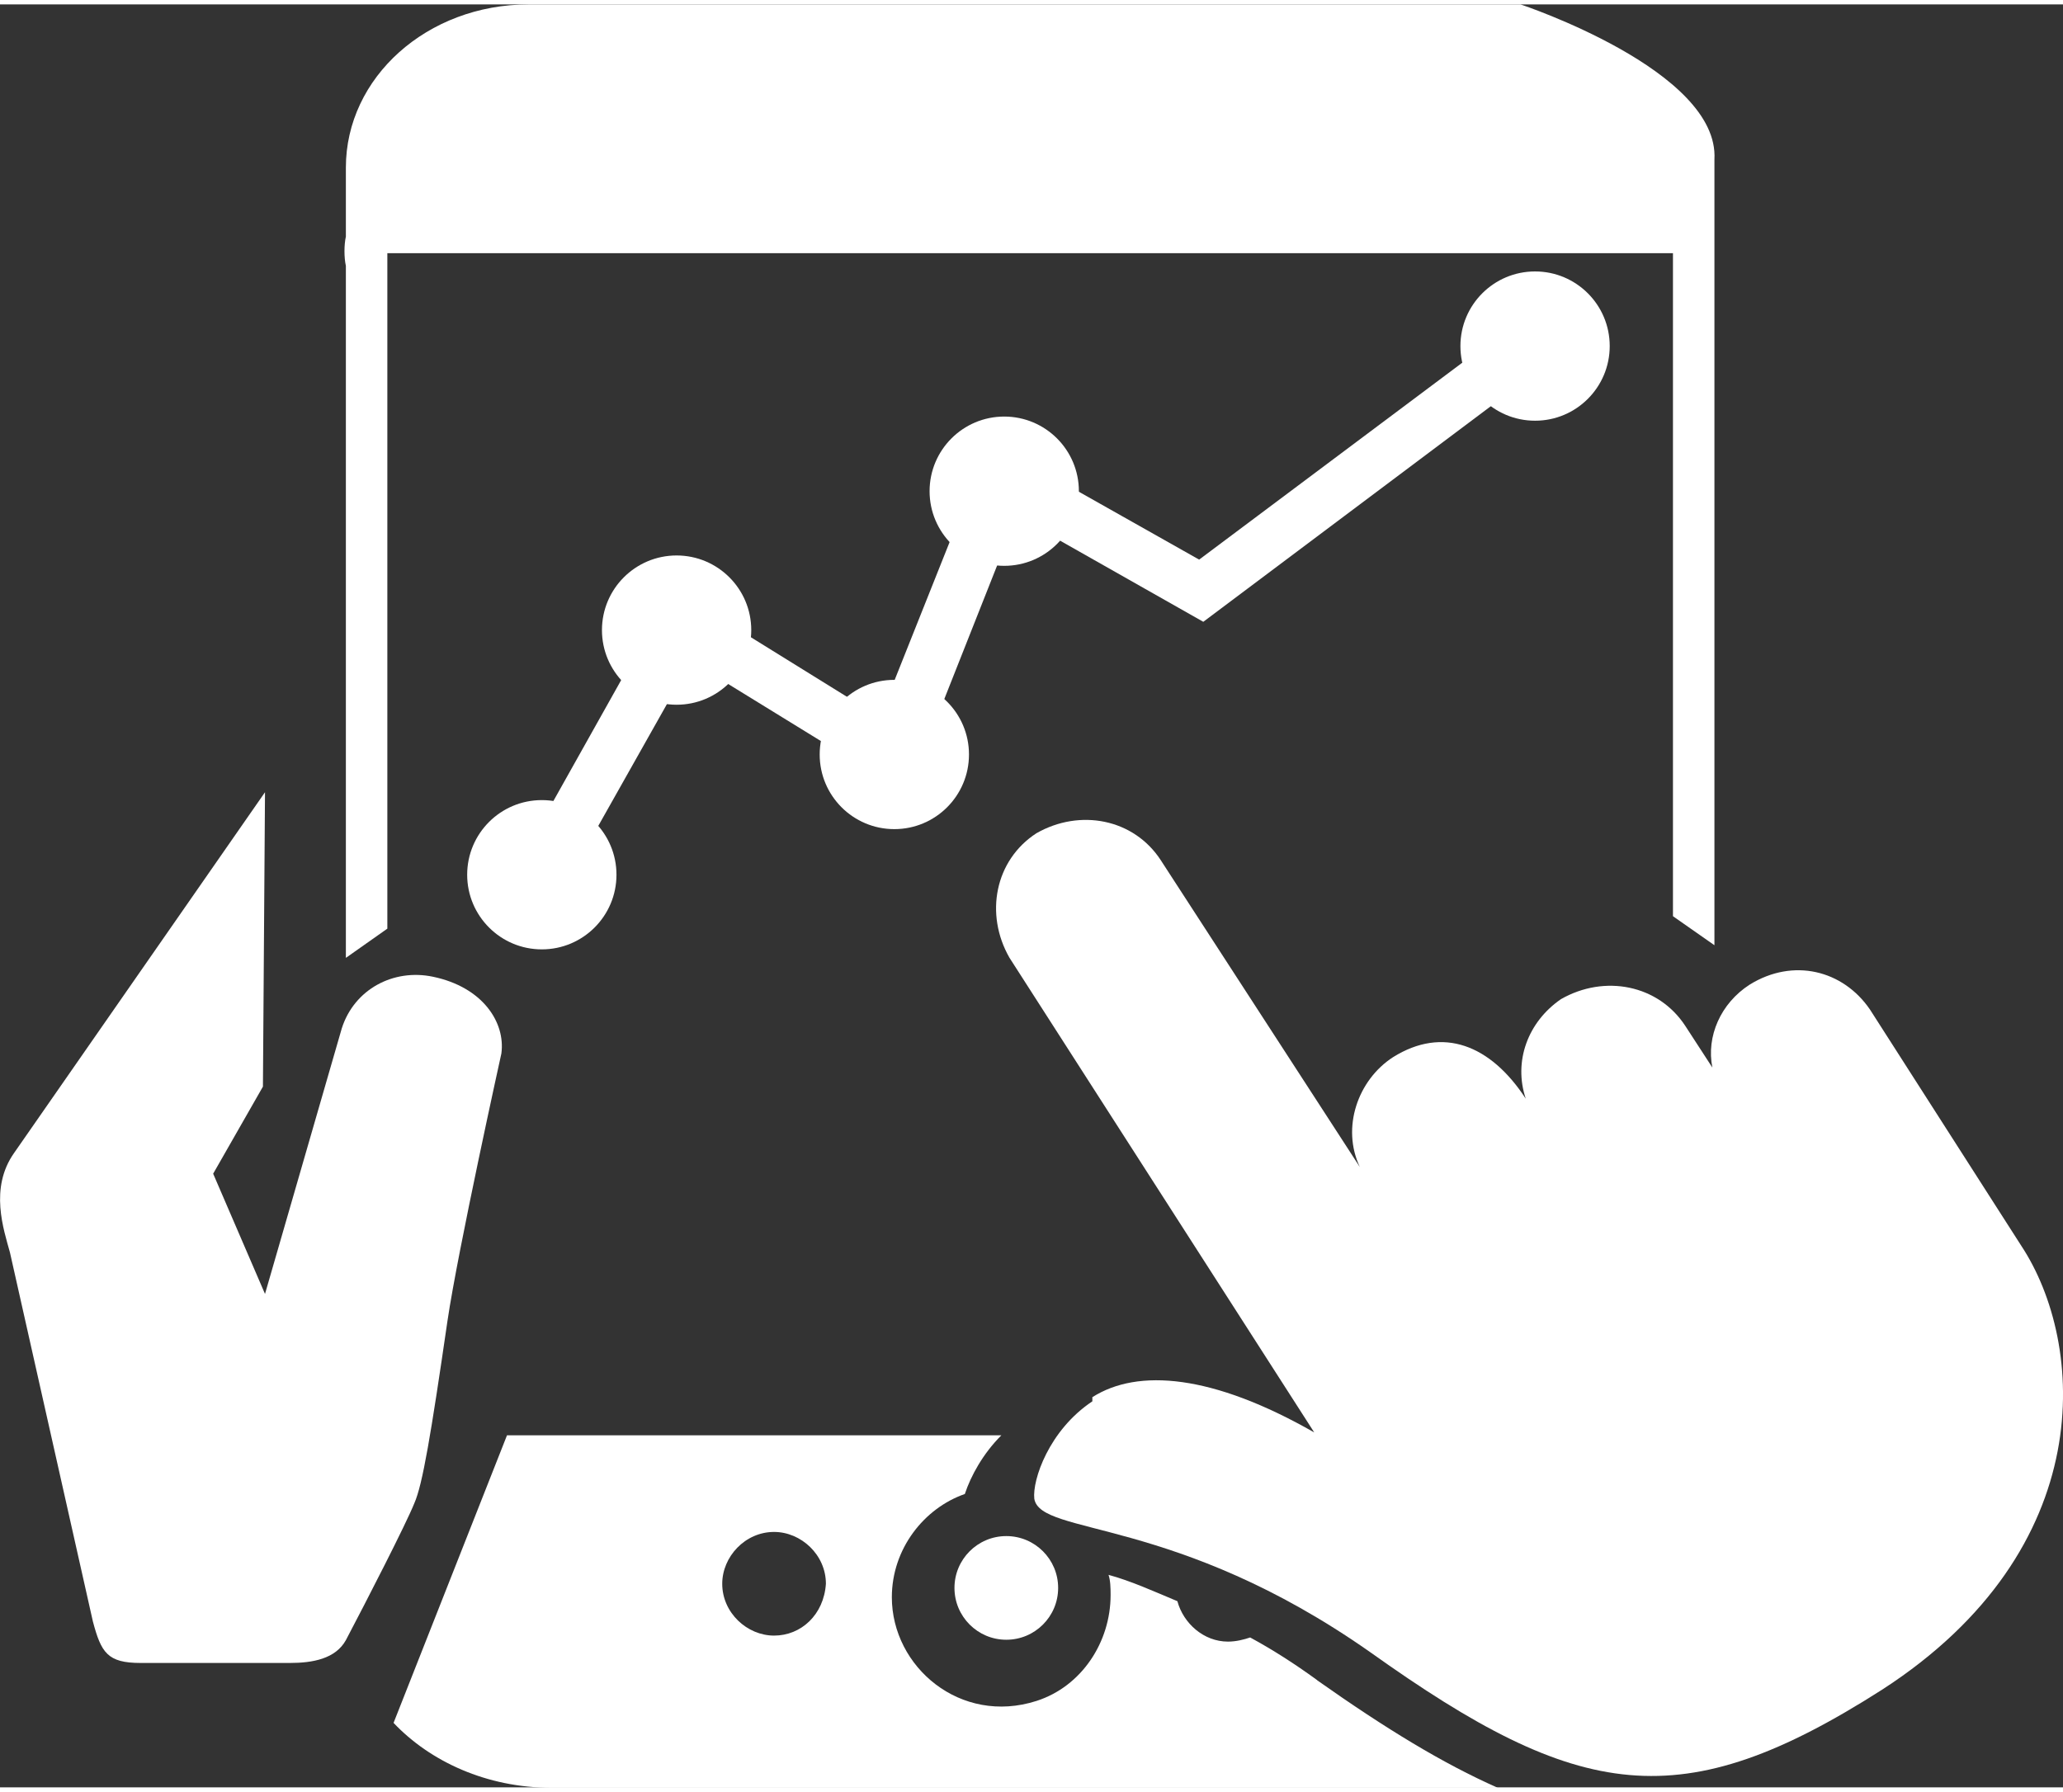
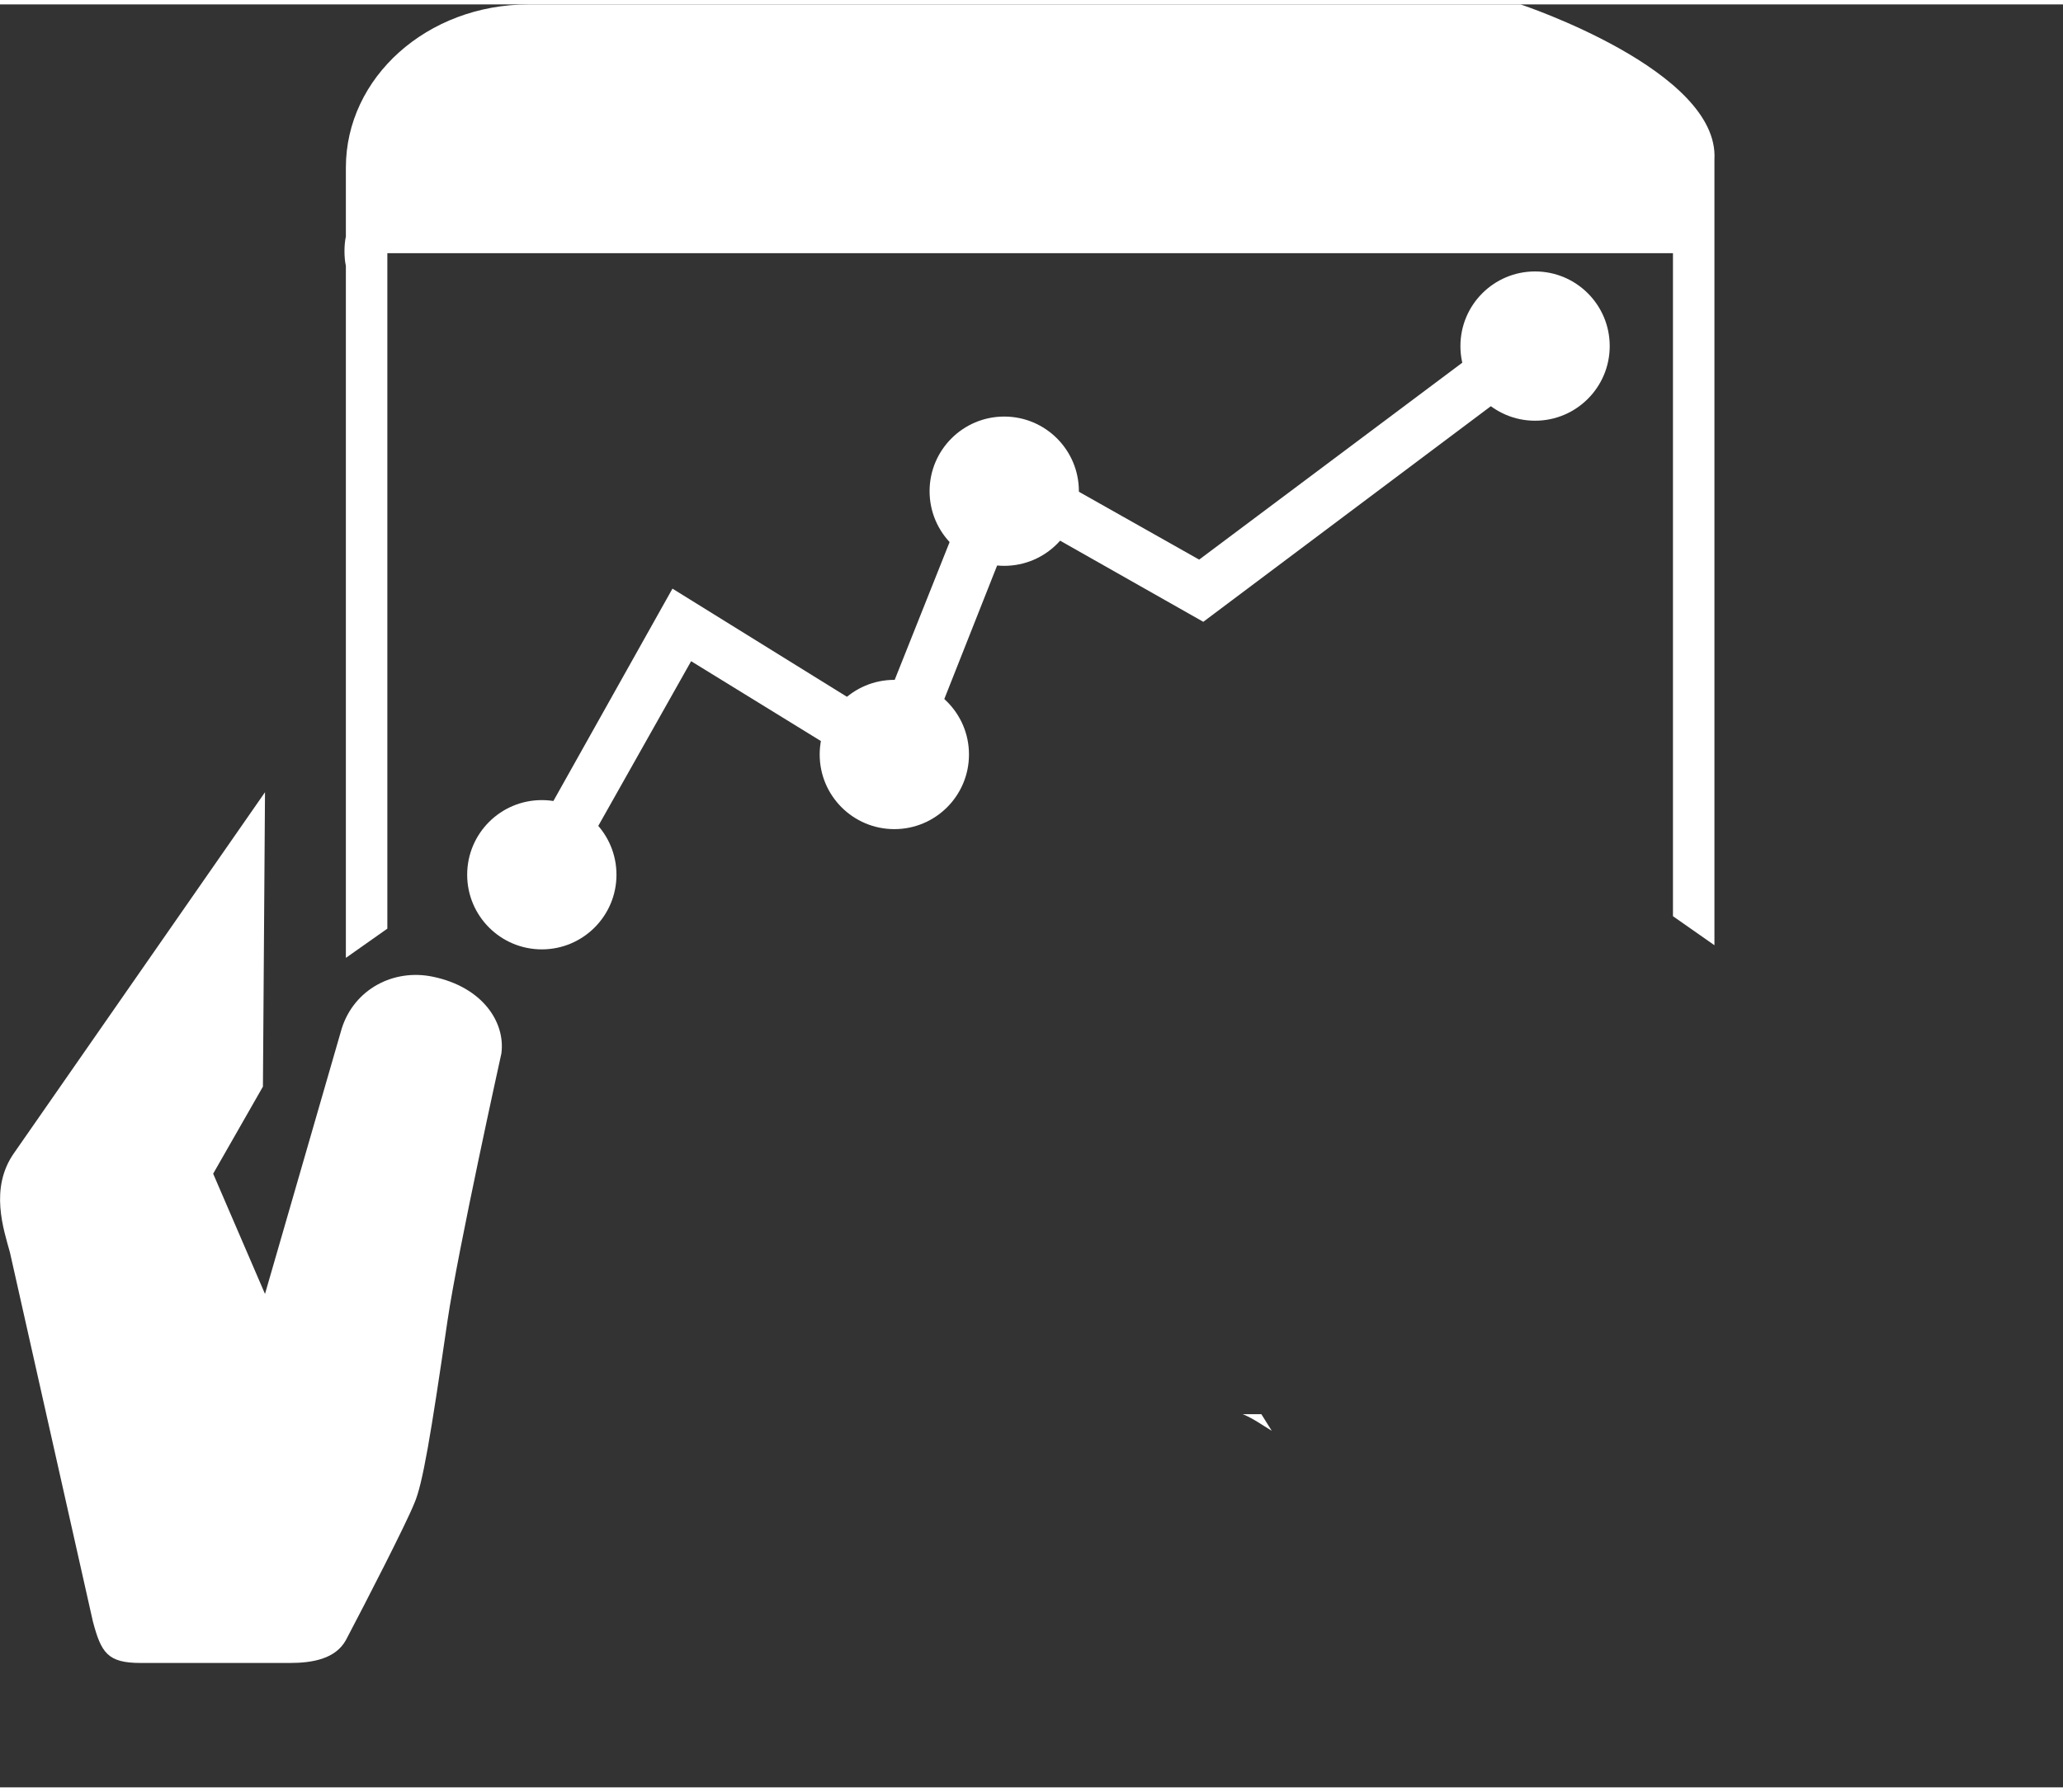
<svg xmlns="http://www.w3.org/2000/svg" id="Layer_16851bbbac7ed5" data-name="Layer 1" viewBox="0 0 99.49 86" aria-hidden="true" style="fill:url(#CerosGradient_id4ed8a2139);" width="99px" height="86px">
  <rect x="0" y="0" width="99.49" height="86" fill="#333333" stroke="none" />
  <defs>
    <linearGradient class="cerosgradient" data-cerosgradient="true" id="CerosGradient_id4ed8a2139" gradientUnits="userSpaceOnUse" x1="50%" y1="100%" x2="50%" y2="0%">
      <stop offset="0%" stop-color="#FFFFFF" />
      <stop offset="100%" stop-color="#FFFFFF" />
    </linearGradient>
    <linearGradient />
    <style>
      .cls-1-6851bbbac7ed5{
        fill: #333;
      }

      .cls-1-6851bbbac7ed5, .cls-2-6851bbbac7ed5{
        stroke-width: 0px;
      }

      .cls-2-6851bbbac7ed5{
        fill: #e81a3b;
      }
    </style>
  </defs>
  <g>
-     <circle class="cls-1-6851bbbac7ed5" cx="48.53" cy="76.38" r="2.5" style="fill:url(#CerosGradient_id4ed8a2139);" />
    <g>
      <path class="cls-1-6851bbbac7ed5" d="M4.48,78c.4,1.5.7,2,2.3,2h7.2c1.1,0,2.2-.2,2.7-1.1,1-1.9,2.9-5.6,3.3-6.6.4-.9.8-3.3,1.6-8.8.5-3.4,2.6-12.9,2.6-12.9.2-1.5-.9-3.2-3.3-3.7-1.9-.4-3.8.6-4.4,2.5l-3.7,12.8-2.5-5.8,2.4-4.2.1-14.2L.68,55.4c-1.2,1.7-.5,3.7-.2,4.8l4,17.8Z" style="fill:url(#CerosGradient_id4ed8a2139);" />
      <path class="cls-1-6851bbbac7ed5" d="M18.68,44.57V12h62v31.98l2,1.4V7.48c.25-4.3-9.35-7.48-9.35-7.48H25.5c-4.91,0-8.82,3.53-8.82,7.87v3.33c-.09.4-.09,1.01,0,1.41v33.38l2-1.41Z" style="fill:url(#CerosGradient_id4ed8a2139);" />
-       <path class="cls-1-6851bbbac7ed5" d="M97.48,59.88l-7.3-11.4c-1.3-1.9-3.7-2.5-5.8-1.2-1.4.9-2.1,2.5-1.8,4l-1.3-2c-1.3-2-3.9-2.5-6-1.3-1.6,1.1-2.3,3-1.7,4.8-1.7-2.6-4-3.5-6.4-2-1.7,1.1-2.5,3.4-1.6,5.3l-9.6-14.8c-1.3-2-3.9-2.5-6-1.3-2,1.3-2.5,3.9-1.3,6l14.7,22.9c-4.9-2.8-8.5-3.1-10.7-1.7v.2c-2.1,1.4-2.9,3.8-2.8,4.7.3,1.8,6.8.8,16.2,7.4,10.1,7.2,15,8,24.7,1.8,10.5-6.8,9.8-16.7,6.7-21.4h0Z" style="fill:url(#CerosGradient_id4ed8a2139);" />
      <g>
        <path class="cls-1-6851bbbac7ed5" d="M61.33,68.8l-.5-.8h-.9c.5.2.9.5,1.4.8Z" style="fill:url(#CerosGradient_id4ed8a2139);" />
-         <path class="cls-1-6851bbbac7ed5" d="M63.51,80.82c-1.07-.78-2.15-1.47-3.22-2.05-.29.1-.68.2-1.07.2-1.17,0-2.15-.88-2.44-1.95-1.17-.49-2.25-.98-3.32-1.27.09.27.1.61.1.97,0,2.28-1.4,4.41-3.57,5.11-3.67,1.18-6.98-1.64-6.98-5,0-2.34,1.56-4.3,3.52-4.98.29-.88.88-1.95,1.76-2.83h-23.84l-5.47,13.87c1.76,1.86,4.49,3.13,7.62,3.13h45.63c-2.64-1.17-5.37-2.83-8.7-5.18ZM37.33,78.68c-1.3,0-2.5-1.1-2.5-2.5,0-1.3,1.1-2.5,2.5-2.5,1.3,0,2.5,1.1,2.5,2.5-.1,1.5-1.2,2.5-2.5,2.5Z" style="fill:url(#CerosGradient_id4ed8a2139);" />
      </g>
    </g>
  </g>
  <polygon class="cls-2-6851bbbac7ed5" points="27.13 42.68 25.03 41.38 32.43 28.18 42.43 34.38 47.73 21.08 57.83 26.78 74.53 14.28 76.03 16.28 58.03 29.78 49.03 24.68 43.73 38.08 33.33 31.68 27.13 42.68" style="fill:url(#CerosGradient_id4ed8a2139);" />
  <circle class="cls-2-6851bbbac7ed5" cx="26.13" cy="41.98" r="3.6" style="fill:url(#CerosGradient_id4ed8a2139);" />
  <circle class="cls-2-6851bbbac7ed5" cx="43.13" cy="36.18" r="3.6" style="fill:url(#CerosGradient_id4ed8a2139);" />
  <circle class="cls-2-6851bbbac7ed5" cx="48.43" cy="23.48" r="3.6" style="fill:url(#CerosGradient_id4ed8a2139);" />
  <circle class="cls-2-6851bbbac7ed5" cx="74.03" cy="16.48" r="3.6" style="fill:url(#CerosGradient_id4ed8a2139);" />
-   <circle class="cls-2-6851bbbac7ed5" cx="32.63" cy="30.18" r="3.6" style="fill:url(#CerosGradient_id4ed8a2139);" />
</svg>